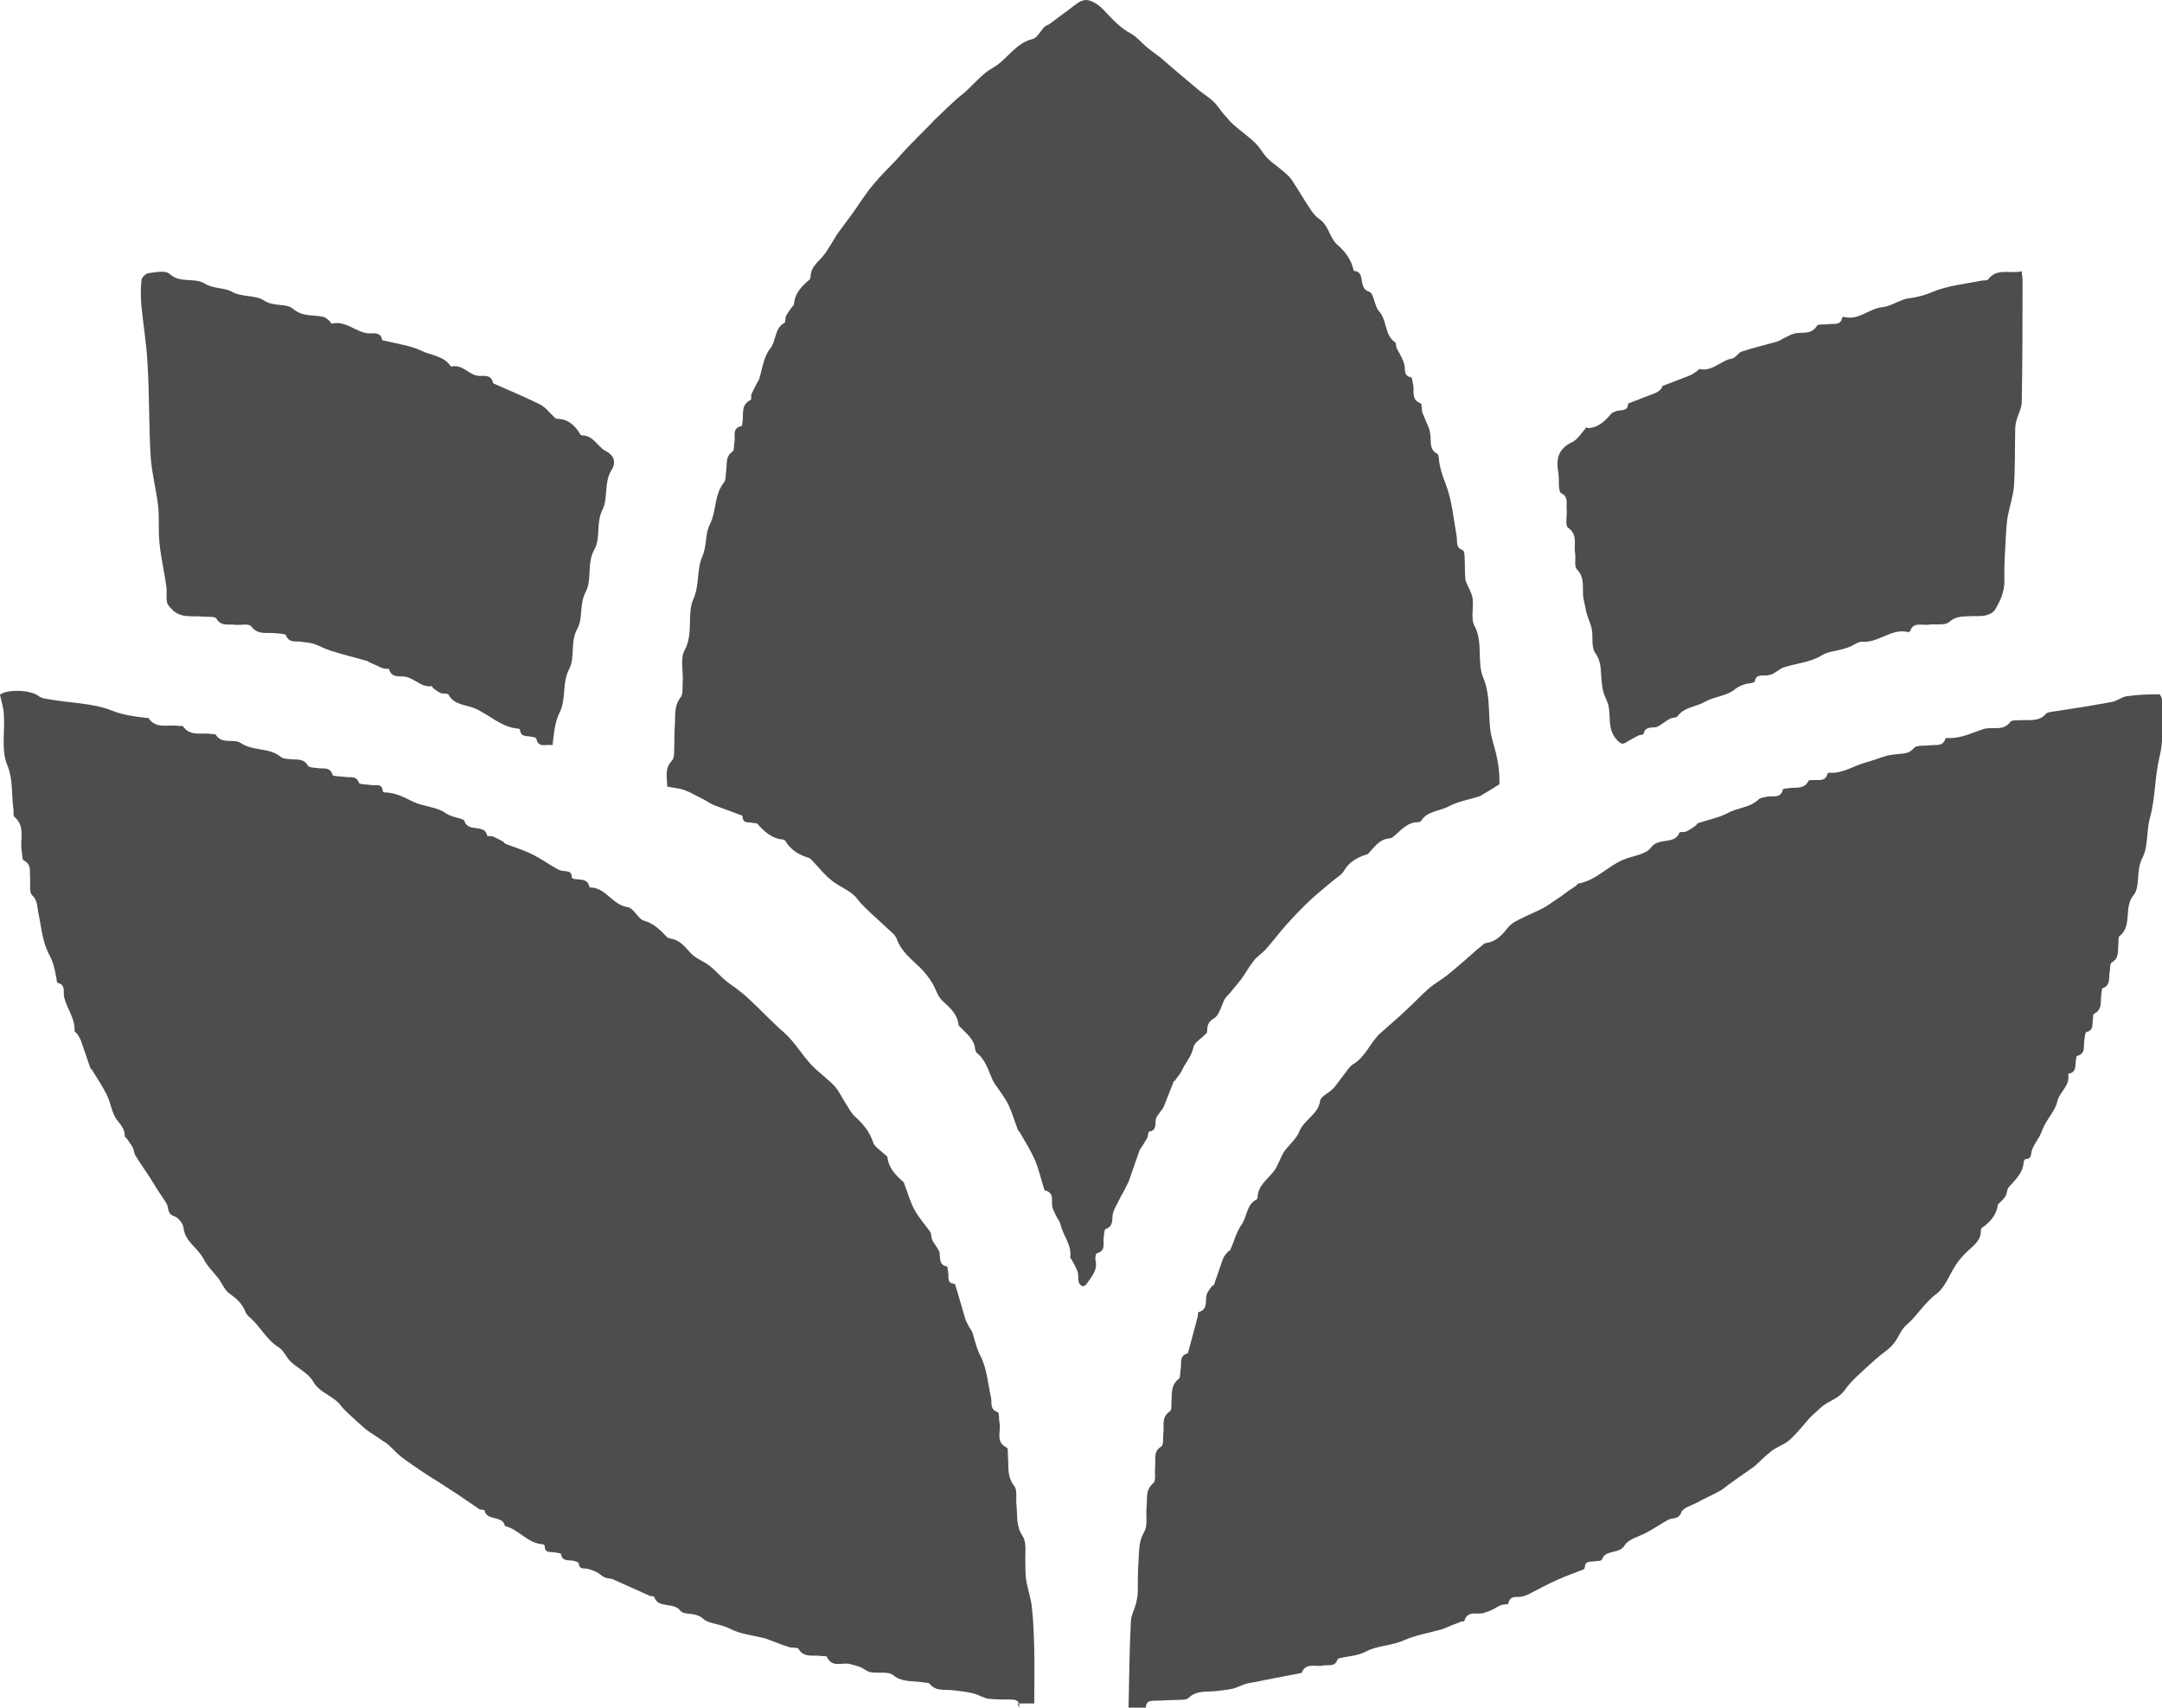
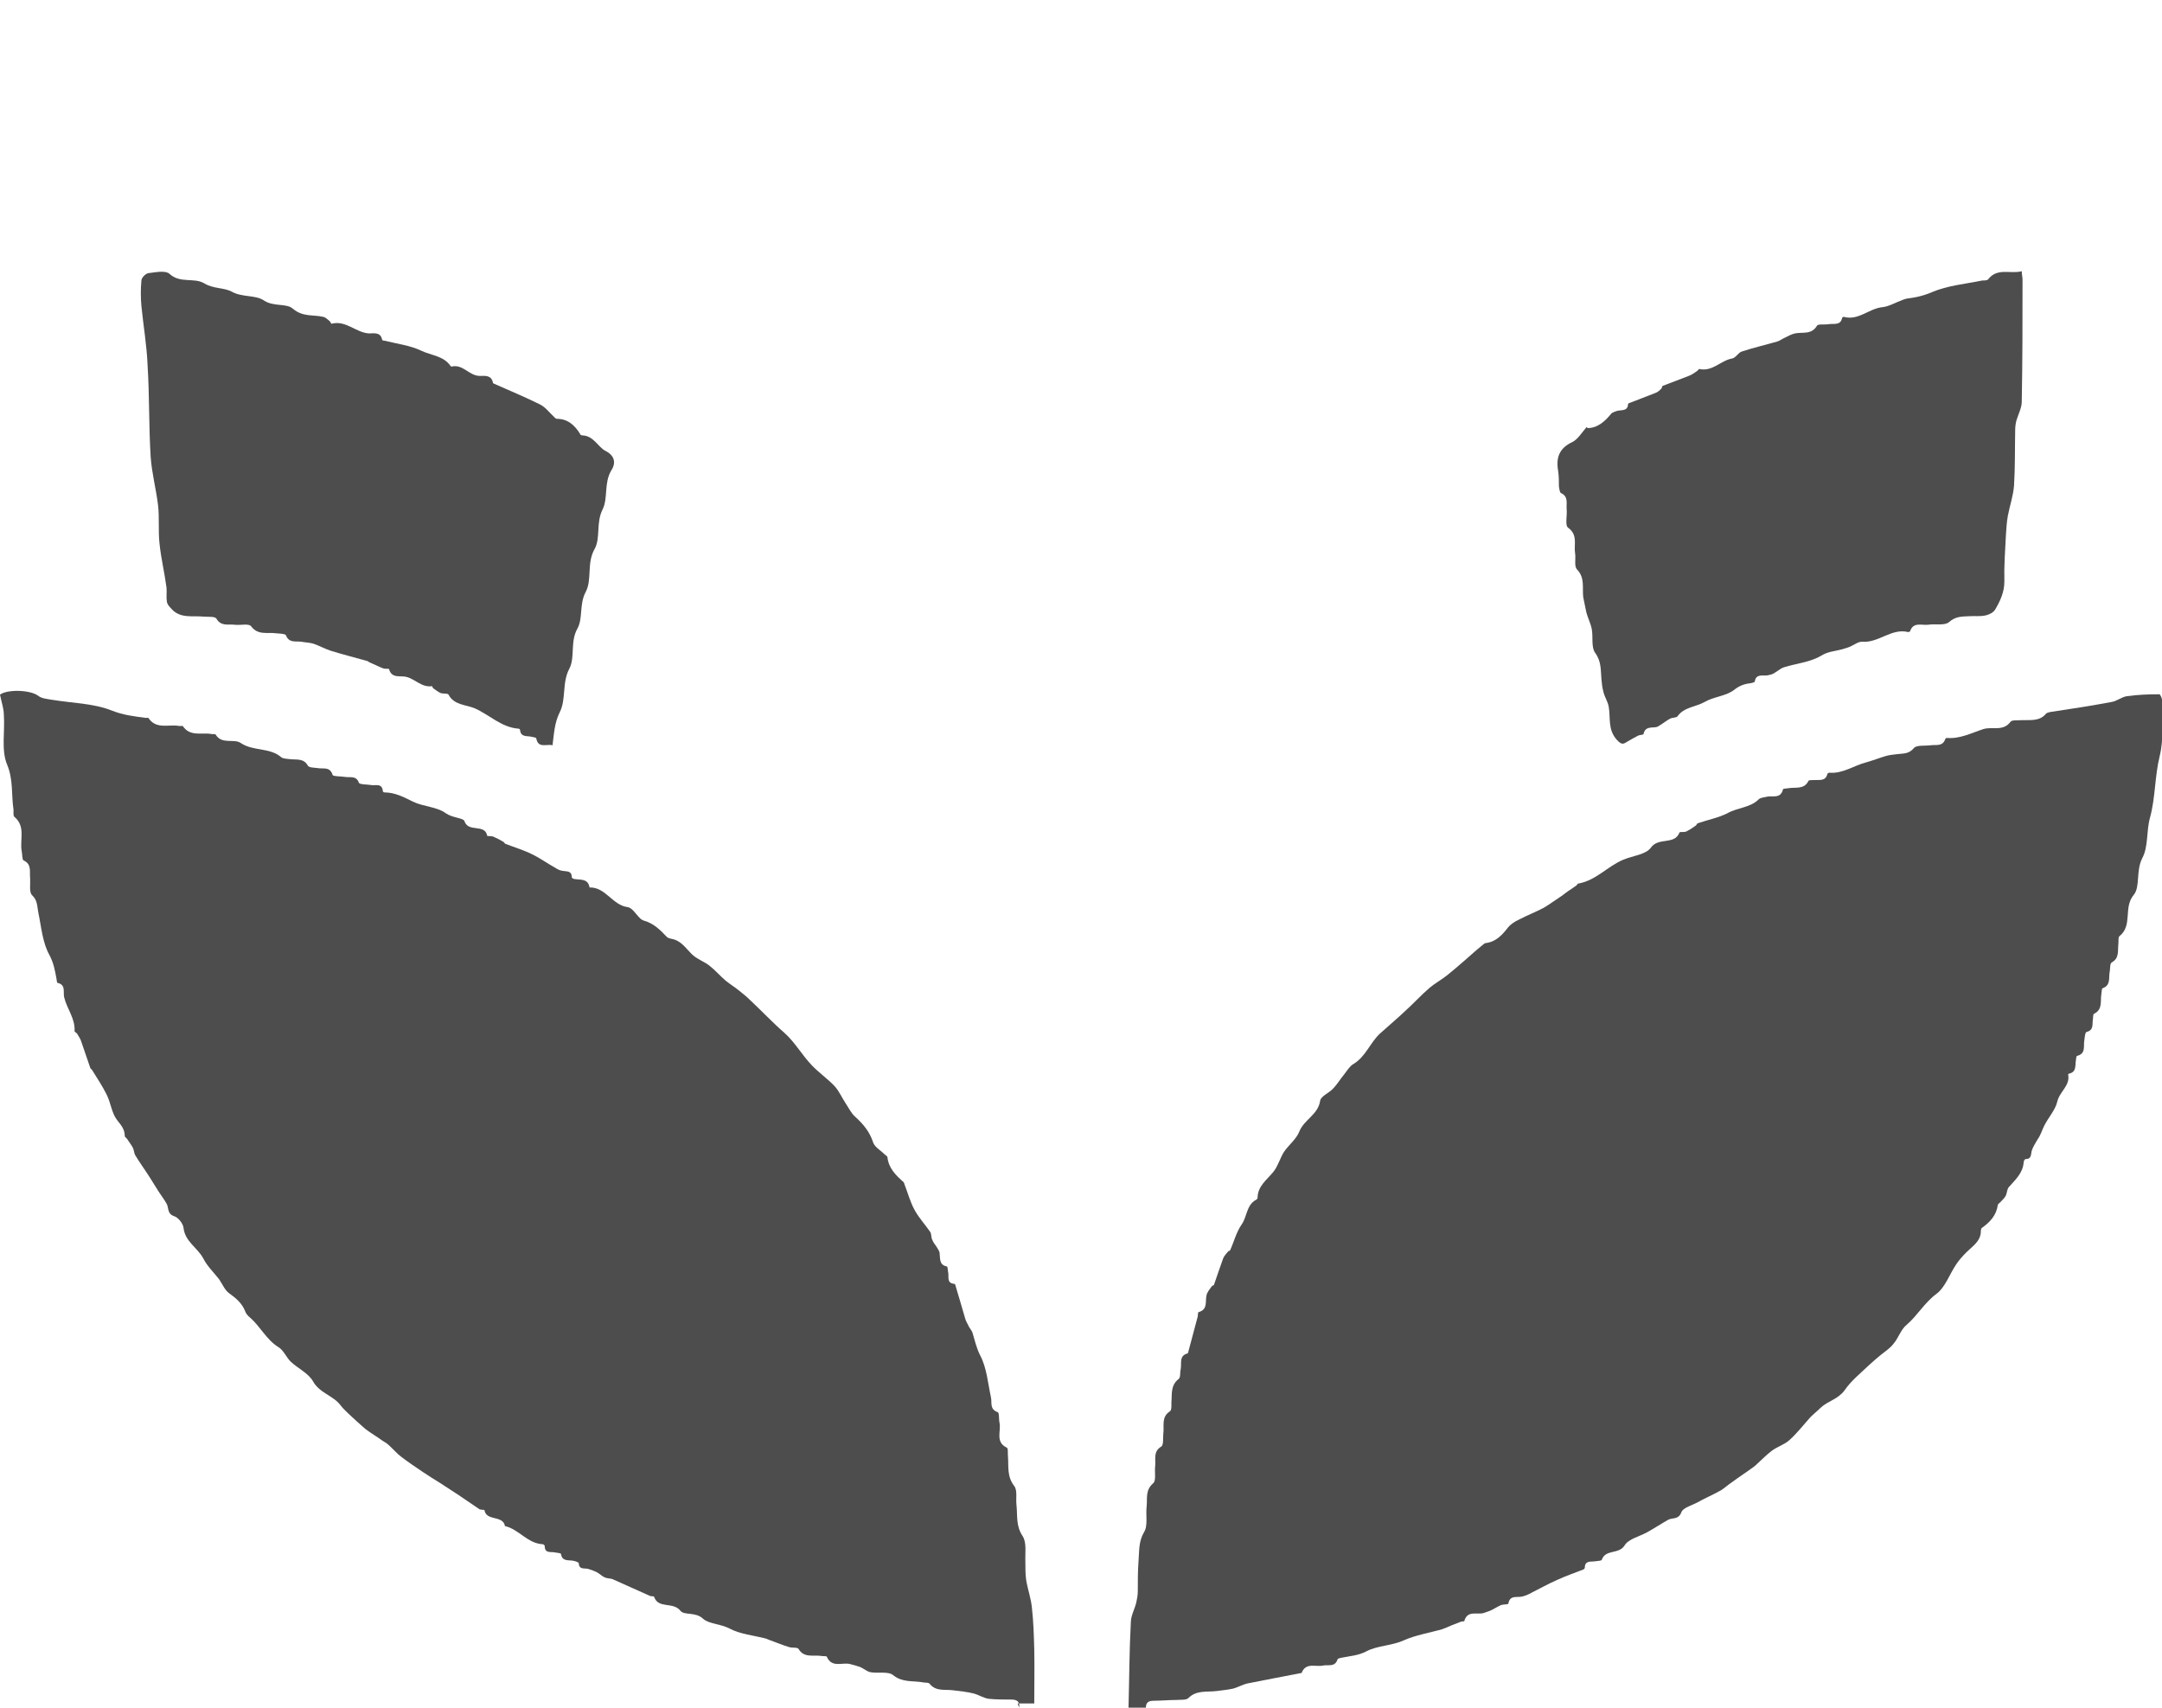
<svg xmlns="http://www.w3.org/2000/svg" id="Layer_2" data-name="Layer 2" viewBox="0 0 55.96 44.2">
  <defs>
    <style>
      .cls-1 {
        fill: #4d4d4d;
      }
    </style>
  </defs>
  <g id="Layer_1-2" data-name="Layer 1">
    <g>
      <path class="cls-1" d="m29.21,44.2c.02-.74.02-1.47.06-2.21,0-.17.1-.34.14-.51.02-.09.04-.19.04-.29,0-.27,0-.53.02-.8.02-.25,0-.49.14-.73.11-.17.04-.45.07-.68.02-.2-.04-.41.17-.59.08-.07.03-.29.05-.44.02-.18-.06-.38.16-.51.06-.04.04-.22.05-.33.03-.2-.06-.43.17-.58.05-.03.04-.15.04-.23.02-.21-.03-.44.19-.61.05-.04.03-.17.05-.25.03-.15-.05-.35.18-.41,0,0,.02-.03.02-.05.08-.3.16-.6.24-.9.01-.04,0-.12.03-.12.24-.07.16-.28.2-.44.02-.08.08-.15.13-.22.01-.02.05-.03.06-.04.08-.23.16-.47.24-.69.03-.07.08-.12.13-.18,0-.01.04-.01.05-.03.1-.22.16-.47.3-.67.14-.2.12-.49.36-.63.02,0,.05-.04.05-.05,0-.31.24-.47.41-.68.12-.15.17-.35.27-.51.12-.18.32-.33.4-.53.12-.31.49-.44.54-.8.02-.12.23-.2.33-.31.11-.11.19-.25.29-.37.08-.1.14-.21.24-.27.32-.19.43-.55.69-.79.22-.2.45-.39.67-.6.21-.19.4-.4.61-.58.14-.12.31-.21.46-.33.15-.12.3-.25.45-.38.15-.13.29-.26.44-.38.03-.02.06-.06.1-.07.27-.03.43-.21.58-.4.07-.09.18-.16.29-.21.21-.11.42-.19.63-.3.14-.08.27-.18.41-.27.08-.05.15-.11.22-.16.08-.05.15-.1.22-.15.02-.01.03-.05.05-.05.46-.08.76-.45,1.17-.62.24-.1.58-.13.71-.31.2-.28.61-.06.74-.39.01-.03.12,0,.18-.03.08-.04.16-.09.24-.15.02-.01.03-.05.05-.06.26-.09.53-.14.77-.26.26-.15.59-.14.81-.36.05-.05.15-.05.22-.07.15-.03.35.06.41-.19,0-.02.1-.02.15-.03.18-.03.4.04.51-.19.01-.02.1-.02.15-.02.13-.01.29.04.34-.16,0-.01.03-.03.05-.03.35.03.64-.19.96-.27.18-.05.35-.12.53-.17.08-.02.18-.03.26-.04.16-.02.31,0,.44-.16.07-.08.28-.05.43-.07.14-.02.31.04.38-.16,0-.01.02-.03.04-.03.34.03.64-.13.95-.23.23-.07.51.07.7-.19.04-.05.18-.03.28-.04.22-.01.47.04.64-.17.02-.02.06-.03.1-.04.53-.08,1.06-.16,1.59-.26.14-.02.26-.13.4-.15.28-.04.56-.05.84-.05.03,0,.08.13.08.19-.01.47.04.96-.07,1.41-.13.53-.11,1.08-.25,1.59-.1.36-.04.75-.2,1.05-.17.33-.05.74-.22.95-.28.33-.02.79-.37,1.07-.04.03-.02.13-.03.21-.02.17.03.36-.17.47-.05.03-.04.15-.05.22-.04.16.04.37-.19.45-.02,0-.02.1-.03.15-.03.18.04.4-.19.51-.03.02-.02.1-.03.15-.02.12.03.27-.16.32-.04,0-.05.14-.06.21-.03.15.05.35-.19.41-.02,0-.02.08-.03.12-.02.13.02.3-.18.34,0,0-.02.01-.02.02.06.29-.22.44-.28.7-.05.22-.23.41-.34.63-.06.12-.09.24-.17.35-.05.09-.12.19-.15.29-.03.1,0,.22-.16.22-.02,0-.05.05-.05.08-.02.28-.21.45-.38.64-.05.05-.05.15-.08.22-.03.06-.08.11-.12.15-.03.04-.09.07-.09.1-.04.27-.2.44-.41.59-.03.02-.03.08-.03.12-.02.24-.22.36-.37.51-.1.1-.2.21-.27.32-.17.25-.28.59-.51.76-.31.23-.49.56-.77.8-.15.12-.21.34-.34.49-.09.12-.22.2-.33.29-.1.08-.2.17-.3.26-.22.21-.47.41-.64.66-.17.23-.43.27-.62.45-.08.08-.18.16-.26.24-.18.2-.34.41-.54.59-.13.12-.31.17-.46.28-.13.1-.25.22-.37.33-.03.03-.06.06-.09.08-.19.14-.39.27-.58.41-.09.06-.18.14-.27.2-.21.12-.43.21-.64.33-.14.07-.35.13-.39.24-.07.19-.21.14-.33.19-.18.1-.36.22-.54.32-.21.12-.5.18-.6.35-.15.24-.49.09-.59.37,0,.03-.11.03-.17.04-.11.02-.27-.03-.27.17,0,.01-.02.03-.03.04-.23.09-.46.17-.68.27-.23.1-.46.23-.68.34-.07.04-.14.07-.22.09-.14.04-.33-.05-.37.19,0,.02-.14.01-.2.04-.09.04-.18.1-.27.14-.05.02-.11.04-.17.06-.17.05-.42-.08-.5.21,0,.01-.07,0-.1.02-.14.05-.28.11-.42.17-.02,0-.03.01-.05.02-.33.09-.68.15-.98.28-.32.15-.7.14-.98.29-.21.11-.41.12-.61.16-.05.01-.13.02-.14.05-.07.21-.24.13-.38.16-.19.04-.44-.09-.55.19,0,0-.03.01-.05.01-.45.09-.9.17-1.34.26-.14.03-.27.11-.4.14-.14.03-.28.04-.42.06-.24.03-.51-.03-.72.18-.06.06-.2.04-.31.05-.2,0-.39.02-.59.02-.15,0-.21.06-.2.21h-.43Z" />
      <path class="cls-1" d="m26.38,44.2c.02-.15-.05-.21-.2-.21-.2,0-.4,0-.59-.02-.14-.02-.27-.11-.4-.14-.17-.04-.34-.06-.52-.08-.21-.03-.44.04-.61-.17-.03-.04-.13-.02-.2-.04-.25-.04-.5.01-.74-.18-.13-.11-.4-.04-.6-.08-.08-.02-.15-.08-.23-.12-.09-.04-.19-.06-.29-.09-.2-.05-.47.11-.6-.19-.01-.02-.1-.01-.15-.02-.2-.03-.44.06-.58-.18-.03-.05-.17-.02-.25-.05-.17-.05-.33-.12-.5-.18-.03-.01-.07-.03-.1-.04-.31-.08-.66-.11-.94-.26-.23-.12-.54-.12-.68-.25-.2-.19-.49-.08-.59-.21-.19-.24-.57-.04-.68-.36,0-.02-.07-.01-.1-.02-.32-.14-.64-.29-.96-.43-.06-.03-.15-.02-.21-.05-.08-.03-.14-.1-.22-.14-.06-.03-.14-.06-.21-.08-.1-.03-.24.03-.25-.15,0-.02-.08-.05-.13-.06-.12-.03-.3.03-.33-.18,0-.02-.11-.03-.17-.04-.1-.02-.25.03-.25-.16,0-.02-.03-.05-.05-.05-.4-.02-.62-.39-.98-.47-.05-.29-.48-.12-.53-.41,0-.02-.11,0-.15-.04-.18-.12-.35-.24-.53-.36-.15-.1-.31-.2-.46-.3-.15-.09-.3-.19-.44-.28-.19-.13-.39-.26-.57-.4-.11-.08-.2-.19-.31-.29-.05-.05-.11-.09-.18-.13-.15-.11-.31-.2-.45-.31-.14-.12-.28-.25-.42-.38-.07-.07-.15-.14-.21-.22-.19-.26-.55-.32-.72-.63-.12-.21-.39-.33-.58-.51-.11-.11-.18-.29-.31-.37-.31-.19-.47-.53-.73-.76-.05-.04-.11-.1-.13-.16-.08-.21-.23-.34-.41-.47-.12-.08-.18-.24-.27-.37-.14-.18-.31-.34-.41-.54-.15-.28-.47-.43-.51-.79-.01-.11-.14-.27-.24-.3-.18-.06-.14-.2-.19-.31-.07-.13-.16-.24-.24-.37-.07-.11-.13-.21-.2-.32-.12-.19-.26-.38-.38-.58-.03-.05-.03-.13-.06-.19-.04-.08-.1-.15-.15-.23-.02-.03-.06-.05-.06-.07,0-.18-.09-.28-.2-.42-.14-.18-.16-.44-.27-.66-.11-.22-.25-.43-.38-.64,0-.01-.03-.02-.04-.04-.08-.23-.16-.47-.24-.7-.02-.07-.07-.13-.1-.19-.02-.03-.07-.05-.07-.07.02-.33-.2-.58-.27-.88-.03-.14.05-.32-.17-.37-.02,0-.02-.08-.03-.12-.04-.21-.07-.39-.18-.6-.18-.32-.21-.73-.29-1.11-.03-.16-.02-.31-.16-.44-.08-.08-.04-.28-.05-.44-.02-.16.05-.36-.17-.46-.04-.02-.03-.16-.05-.25-.05-.29.11-.63-.19-.88-.03-.03-.02-.12-.02-.18-.06-.39,0-.78-.17-1.18-.15-.37-.05-.84-.08-1.27,0-.17-.06-.33-.1-.53.18-.14.78-.13.99.03.09.07.22.08.34.1.53.09,1.08.09,1.56.28.3.12.58.15.87.19.03,0,.07,0,.08,0,.2.31.53.16.79.21.04,0,.09,0,.1,0,.19.29.5.16.75.21.04,0,.09,0,.1.01.16.27.47.1.65.22.32.22.75.11,1.05.37.05.04.15.04.23.05.17.02.35-.03.46.17.03.05.17.05.25.06.14.03.32-.05.39.18.02.04.21.03.33.05.13.02.28-.04.35.15.02.05.21.04.32.06.11.02.28-.06.3.16,0,.01.02.03.04.03.27,0,.5.12.74.24.27.13.62.13.85.3.17.12.45.12.48.2.1.31.53.06.59.38,0,.02.12,0,.17.03.09.04.17.08.25.13.02.01.03.04.05.05.23.09.47.16.69.27.21.1.4.24.6.35.06.04.12.07.19.08.11.02.24-.01.24.17,0,.01.04.04.06.04.16.03.36-.02.4.22.42-.01.59.46.99.51.12.02.22.2.33.3.02.02.06.04.09.05.25.07.42.24.59.42.03.03.08.04.12.05.24.04.36.23.51.38.13.14.33.2.48.32.15.12.27.26.41.38.11.09.24.17.35.26.1.08.19.15.28.24.3.28.58.58.89.85.28.25.46.58.71.84.18.19.41.35.59.54.12.13.19.3.29.45.08.12.14.25.24.34.21.19.38.39.47.67.04.12.2.21.3.31.02.02.07.05.07.07.03.29.22.47.42.65,0,.01.02.03.02.05.09.23.15.47.27.68.11.2.27.37.4.56.03.05.02.14.05.2.03.08.09.14.13.21.02.04.06.09.06.13.02.14-.02.31.19.35.02,0,.02.1.03.14.03.12-.05.29.16.31.01,0,.03.02.03.04.08.28.17.56.25.85.02.08.07.15.1.22.03.05.07.1.09.15.06.2.1.39.2.59.17.32.2.72.28,1.09.03.14-.04.3.17.38.05.01.03.18.05.27.05.22-.12.5.19.65.04.02.02.15.03.23.02.26-.03.51.16.76.09.11.04.33.06.49.03.28-.02.54.16.81.11.17.06.45.07.68,0,.15,0,.3.02.45.04.25.13.49.15.73.04.35.05.71.06,1.06.01.47,0,.94,0,1.41h-.43Z" />
-       <path class="cls-1" d="m38.81,20.3c-.19.12-.32.2-.46.28,0,0-.01.01-.02.02-.28.09-.58.14-.83.27-.24.13-.56.12-.72.38-.01.02-.05.03-.07.03-.3,0-.45.22-.65.38-.03.02-.06.04-.09.04-.27.02-.39.22-.55.39-.03.03-.08.04-.12.05-.22.08-.4.2-.52.41-.07.11-.21.18-.32.28-.19.16-.39.32-.57.49-.21.2-.4.4-.59.61-.18.2-.34.42-.52.62-.1.12-.24.2-.33.32-.12.15-.21.32-.32.47-.1.13-.21.26-.32.39-.04.04-.08.08-.11.13-.09.17-.14.42-.28.5-.21.12-.16.28-.18.37-.15.16-.33.25-.35.38-.05.24-.22.41-.31.62-.04.08-.11.15-.16.23,0,.01-.03.02-.04.03-.09.22-.17.44-.26.66-.03.06-.08.11-.12.17-.03.04-.07.09-.08.14-.03.13.03.3-.18.33-.02,0-.02.12-.05.17-.05.09-.11.18-.16.26,0,.02-.03.02-.03.04-.09.25-.17.5-.26.75-.01.04-.03.08-.05.12-.06.12-.11.23-.18.34-.05.11-.11.21-.16.32-.02.05-.04.09-.05.15-.02.14.02.3-.18.37-.04.01-.04.13-.05.2-.03.16.07.36-.18.43-.03,0-.05.14-.03.2.05.25-.12.42-.24.6-.02.03-.08.06-.11.05-.04-.02-.08-.07-.09-.11-.02-.09,0-.18-.03-.27-.04-.11-.1-.21-.16-.32,0-.01-.03-.03-.03-.04.05-.33-.19-.57-.25-.86-.02-.08-.08-.15-.12-.23-.03-.07-.07-.14-.09-.21-.04-.16.07-.38-.2-.44,0,0,0-.01-.01-.02-.08-.25-.14-.52-.24-.76-.11-.25-.26-.49-.4-.73,0-.02-.03-.02-.04-.04-.08-.22-.15-.45-.25-.67-.08-.16-.19-.3-.29-.45-.04-.06-.09-.12-.12-.19-.11-.25-.18-.52-.41-.7-.02-.02-.03-.06-.04-.09-.02-.26-.22-.4-.37-.56-.02-.02-.06-.05-.06-.08-.03-.28-.23-.44-.42-.62-.13-.12-.17-.32-.27-.47-.08-.13-.18-.26-.29-.37-.23-.23-.5-.42-.62-.76-.04-.11-.15-.18-.24-.27-.19-.18-.39-.35-.57-.53-.07-.07-.14-.14-.2-.22-.17-.23-.45-.31-.66-.48-.21-.16-.37-.38-.56-.57-.03-.03-.08-.03-.12-.05-.23-.08-.41-.21-.53-.41-.01-.02-.04-.04-.06-.04-.29-.02-.48-.2-.66-.4-.02-.03-.08-.02-.12-.03-.11-.03-.27.03-.27-.17,0-.01-.02-.03-.04-.03-.23-.09-.47-.17-.7-.26-.05-.02-.1-.05-.15-.08-.08-.05-.17-.1-.26-.14-.12-.06-.24-.13-.38-.18-.13-.04-.27-.05-.42-.08,0-.23-.08-.46.12-.67.06-.06.06-.18.06-.28.01-.23,0-.47.02-.69.01-.22-.02-.45.14-.66.08-.1.05-.27.06-.41.02-.28-.07-.6.05-.82.24-.44.05-.94.23-1.33.16-.37.08-.76.23-1.1.12-.28.07-.59.19-.82.18-.35.11-.76.36-1.08.07-.08.05-.24.07-.36.02-.16-.02-.33.16-.45.05-.03.03-.16.05-.25.03-.15-.07-.36.18-.41.02,0,.02-.08.03-.12.03-.2-.05-.43.21-.56.03-.01,0-.1.02-.15.05-.1.1-.2.15-.3.01-.02.03-.04.04-.06.09-.27.12-.6.29-.81.17-.21.11-.53.37-.67.04-.02.02-.12.04-.17.04-.08.1-.16.15-.23.02-.03.05-.05.06-.08.02-.29.2-.47.4-.64.02-.02.03-.05.03-.07,0-.29.25-.42.39-.63.11-.16.2-.32.3-.48l.42-.57c.17-.24.33-.5.52-.72.17-.21.37-.4.56-.6.09-.1.18-.2.27-.3.19-.2.39-.4.59-.6.1-.11.2-.21.31-.31.11-.11.24-.23.36-.34.08-.08.18-.15.27-.23.24-.21.45-.48.72-.63.38-.21.58-.64,1.04-.75.12-.03.2-.21.31-.32.03-.03.09-.04.13-.07.17-.13.34-.26.51-.38C27.81.14,27.96,0,28.11,0c.14,0,.32.12.43.23.23.24.44.49.75.65.14.08.25.22.38.33.12.1.25.19.38.29.08.07.16.14.24.21.24.2.47.4.71.6.13.11.28.2.4.31.11.1.18.23.28.34.08.09.16.19.25.27.19.17.4.31.58.49.11.11.19.27.3.38.11.11.24.19.35.29.1.08.2.16.27.26.17.25.32.52.49.77.06.09.14.19.23.25.24.16.26.48.46.66.22.19.37.4.43.68.33.02.09.45.4.54.12.04.13.36.25.5.22.24.14.62.42.81.03.02.02.1.04.15.05.1.11.19.15.29.02.04.04.09.05.14.03.12-.03.29.18.33.02,0,.03.13.05.2.03.17-.06.37.19.47.04.01.02.17.05.25.05.13.11.25.16.38.02.05.03.11.04.17.03.18-.04.4.19.51.02.01.02.06.03.1.02.24.09.45.18.68.16.41.2.88.28,1.33.03.14-.04.31.16.38.04.01.05.13.05.2.01.18,0,.37.02.56.02.11.09.2.13.31.03.07.06.15.06.22.02.22-.05.48.04.66.24.44.06.94.23,1.35.23.54.09,1.11.24,1.62.1.34.18.67.18,1.03v.13" />
      <path class="cls-1" d="m14.31,19.29c-.17-.04-.38.09-.43-.18,0-.02-.08-.03-.12-.04-.12-.03-.28.02-.3-.18,0-.01-.02-.03-.04-.03-.44-.03-.75-.36-1.14-.53-.22-.09-.53-.08-.67-.35-.02-.04-.14-.02-.2-.04-.07-.03-.13-.08-.19-.12-.02-.01-.03-.06-.04-.06-.26.04-.43-.18-.66-.24-.16-.04-.38.05-.45-.2,0-.02-.1,0-.15-.02-.11-.04-.22-.1-.34-.15-.02,0-.04-.03-.07-.04-.32-.09-.64-.17-.96-.27-.15-.05-.29-.13-.44-.18-.1-.03-.21-.03-.31-.05-.15-.02-.32.04-.4-.17-.02-.04-.18-.04-.27-.05-.21-.03-.45.06-.63-.18-.06-.08-.28-.02-.43-.04-.16-.02-.35.05-.47-.16-.04-.06-.21-.04-.33-.05-.29-.03-.61.06-.84-.21-.05-.05-.1-.11-.11-.17-.02-.12,0-.25-.01-.37-.05-.38-.14-.75-.18-1.13-.04-.34,0-.68-.04-1.01-.05-.41-.16-.82-.19-1.24-.05-.79-.03-1.58-.08-2.37-.02-.52-.11-1.03-.16-1.54-.02-.22-.02-.44,0-.66,0-.07.11-.18.18-.19.18-.02.44-.08.55.02.27.25.63.09.89.24.24.15.52.11.72.22.27.15.6.08.82.22.26.18.59.07.76.22.26.22.52.15.78.21.06.01.11.06.16.1.03.02.05.08.06.08.37-.1.63.23.97.25.13,0,.3-.04.34.16,0,.02.04.03.07.03.32.08.66.12.95.26.25.12.57.13.75.39,0,0,.02.02.02.02.3-.08.46.24.74.24.13,0,.3-.03.34.18,0,.02.04.02.07.04.38.17.77.33,1.15.52.14.07.25.22.37.33.02.02.04.04.06.04.29,0,.47.17.61.4,0,.02.04.03.07.03.28.02.39.3.58.4.3.15.24.38.15.51-.19.32-.08.71-.22,1-.18.35-.05.74-.21,1.03-.21.37-.06.79-.23,1.11-.17.32-.07.68-.21.94-.2.35-.06.74-.21,1.04-.2.37-.08.79-.25,1.13-.14.28-.15.56-.19.87" />
      <path class="cls-1" d="m41.09,11.08c.26,0,.45-.17.62-.38.03-.03.09-.04.13-.06.11-.04.29.02.3-.18,0-.01.02-.03.04-.03.22-.09.45-.17.67-.26.06-.02.11-.07.15-.11.02-.02.02-.06.03-.07.23-.09.45-.17.68-.26.08-.03.15-.08.22-.13.02-.01.04-.05.05-.05.34.08.56-.22.85-.27.09-.01.16-.15.25-.18.3-.1.61-.17.92-.26.07-.02.13-.07.2-.1.08-.04.17-.09.26-.11.2-.04.43.04.57-.2.03-.05.2-.02.31-.04.13-.02.3.04.34-.16,0-.01.03-.03.04-.03.38.11.66-.22,1.01-.25.17-.02.33-.12.5-.18.04-.02.08-.03.12-.04.23-.03.43-.07.66-.17.4-.17.86-.21,1.3-.3.05,0,.13,0,.15-.03.24-.31.57-.13.87-.21,0,.09.02.15.02.21,0,1.06,0,2.12-.02,3.17,0,.16-.09.32-.14.49-.02.08-.03.16-.03.24-.01.48,0,.96-.03,1.44-.02.26-.11.52-.16.78-.03.17-.04.34-.05.5-.02.4-.05.8-.04,1.2,0,.28-.11.51-.24.73-.05.08-.16.13-.25.15-.14.03-.28.01-.43.02-.18.01-.34,0-.51.15-.11.1-.36.04-.54.07-.17.02-.39-.08-.47.17,0,0-.03.02-.05.02-.43-.11-.77.29-1.2.25-.1,0-.21.09-.31.13-.07.03-.15.05-.22.07-.18.05-.34.05-.52.16-.28.17-.64.2-.96.3-.1.03-.19.12-.29.17-.04.02-.09.03-.14.04-.12.02-.3-.05-.33.16,0,.02-.06.03-.09.04-.17.02-.3.06-.45.18-.21.16-.52.17-.76.31-.23.13-.53.13-.7.37-.03.04-.13.03-.19.06-.08.04-.15.1-.23.15-.04.02-.08.06-.13.07-.13.02-.29-.02-.33.18,0,.02-.1.02-.14.04-.09.05-.19.1-.27.15-.11.07-.15.1-.28-.04-.24-.27-.16-.56-.21-.85-.02-.14-.11-.26-.14-.4-.03-.11-.04-.22-.05-.33-.02-.23,0-.45-.16-.67-.11-.15-.05-.41-.09-.62-.03-.15-.1-.28-.14-.43-.03-.13-.05-.26-.08-.39-.03-.24.05-.5-.16-.72-.08-.08-.03-.27-.05-.41-.04-.23.08-.48-.18-.67-.09-.06-.02-.32-.04-.49-.01-.15.05-.32-.15-.41-.03-.02-.04-.11-.05-.17,0-.13,0-.27-.02-.4-.06-.35.03-.59.37-.75.14-.07.24-.24.37-.39" />
    </g>
  </g>
</svg>